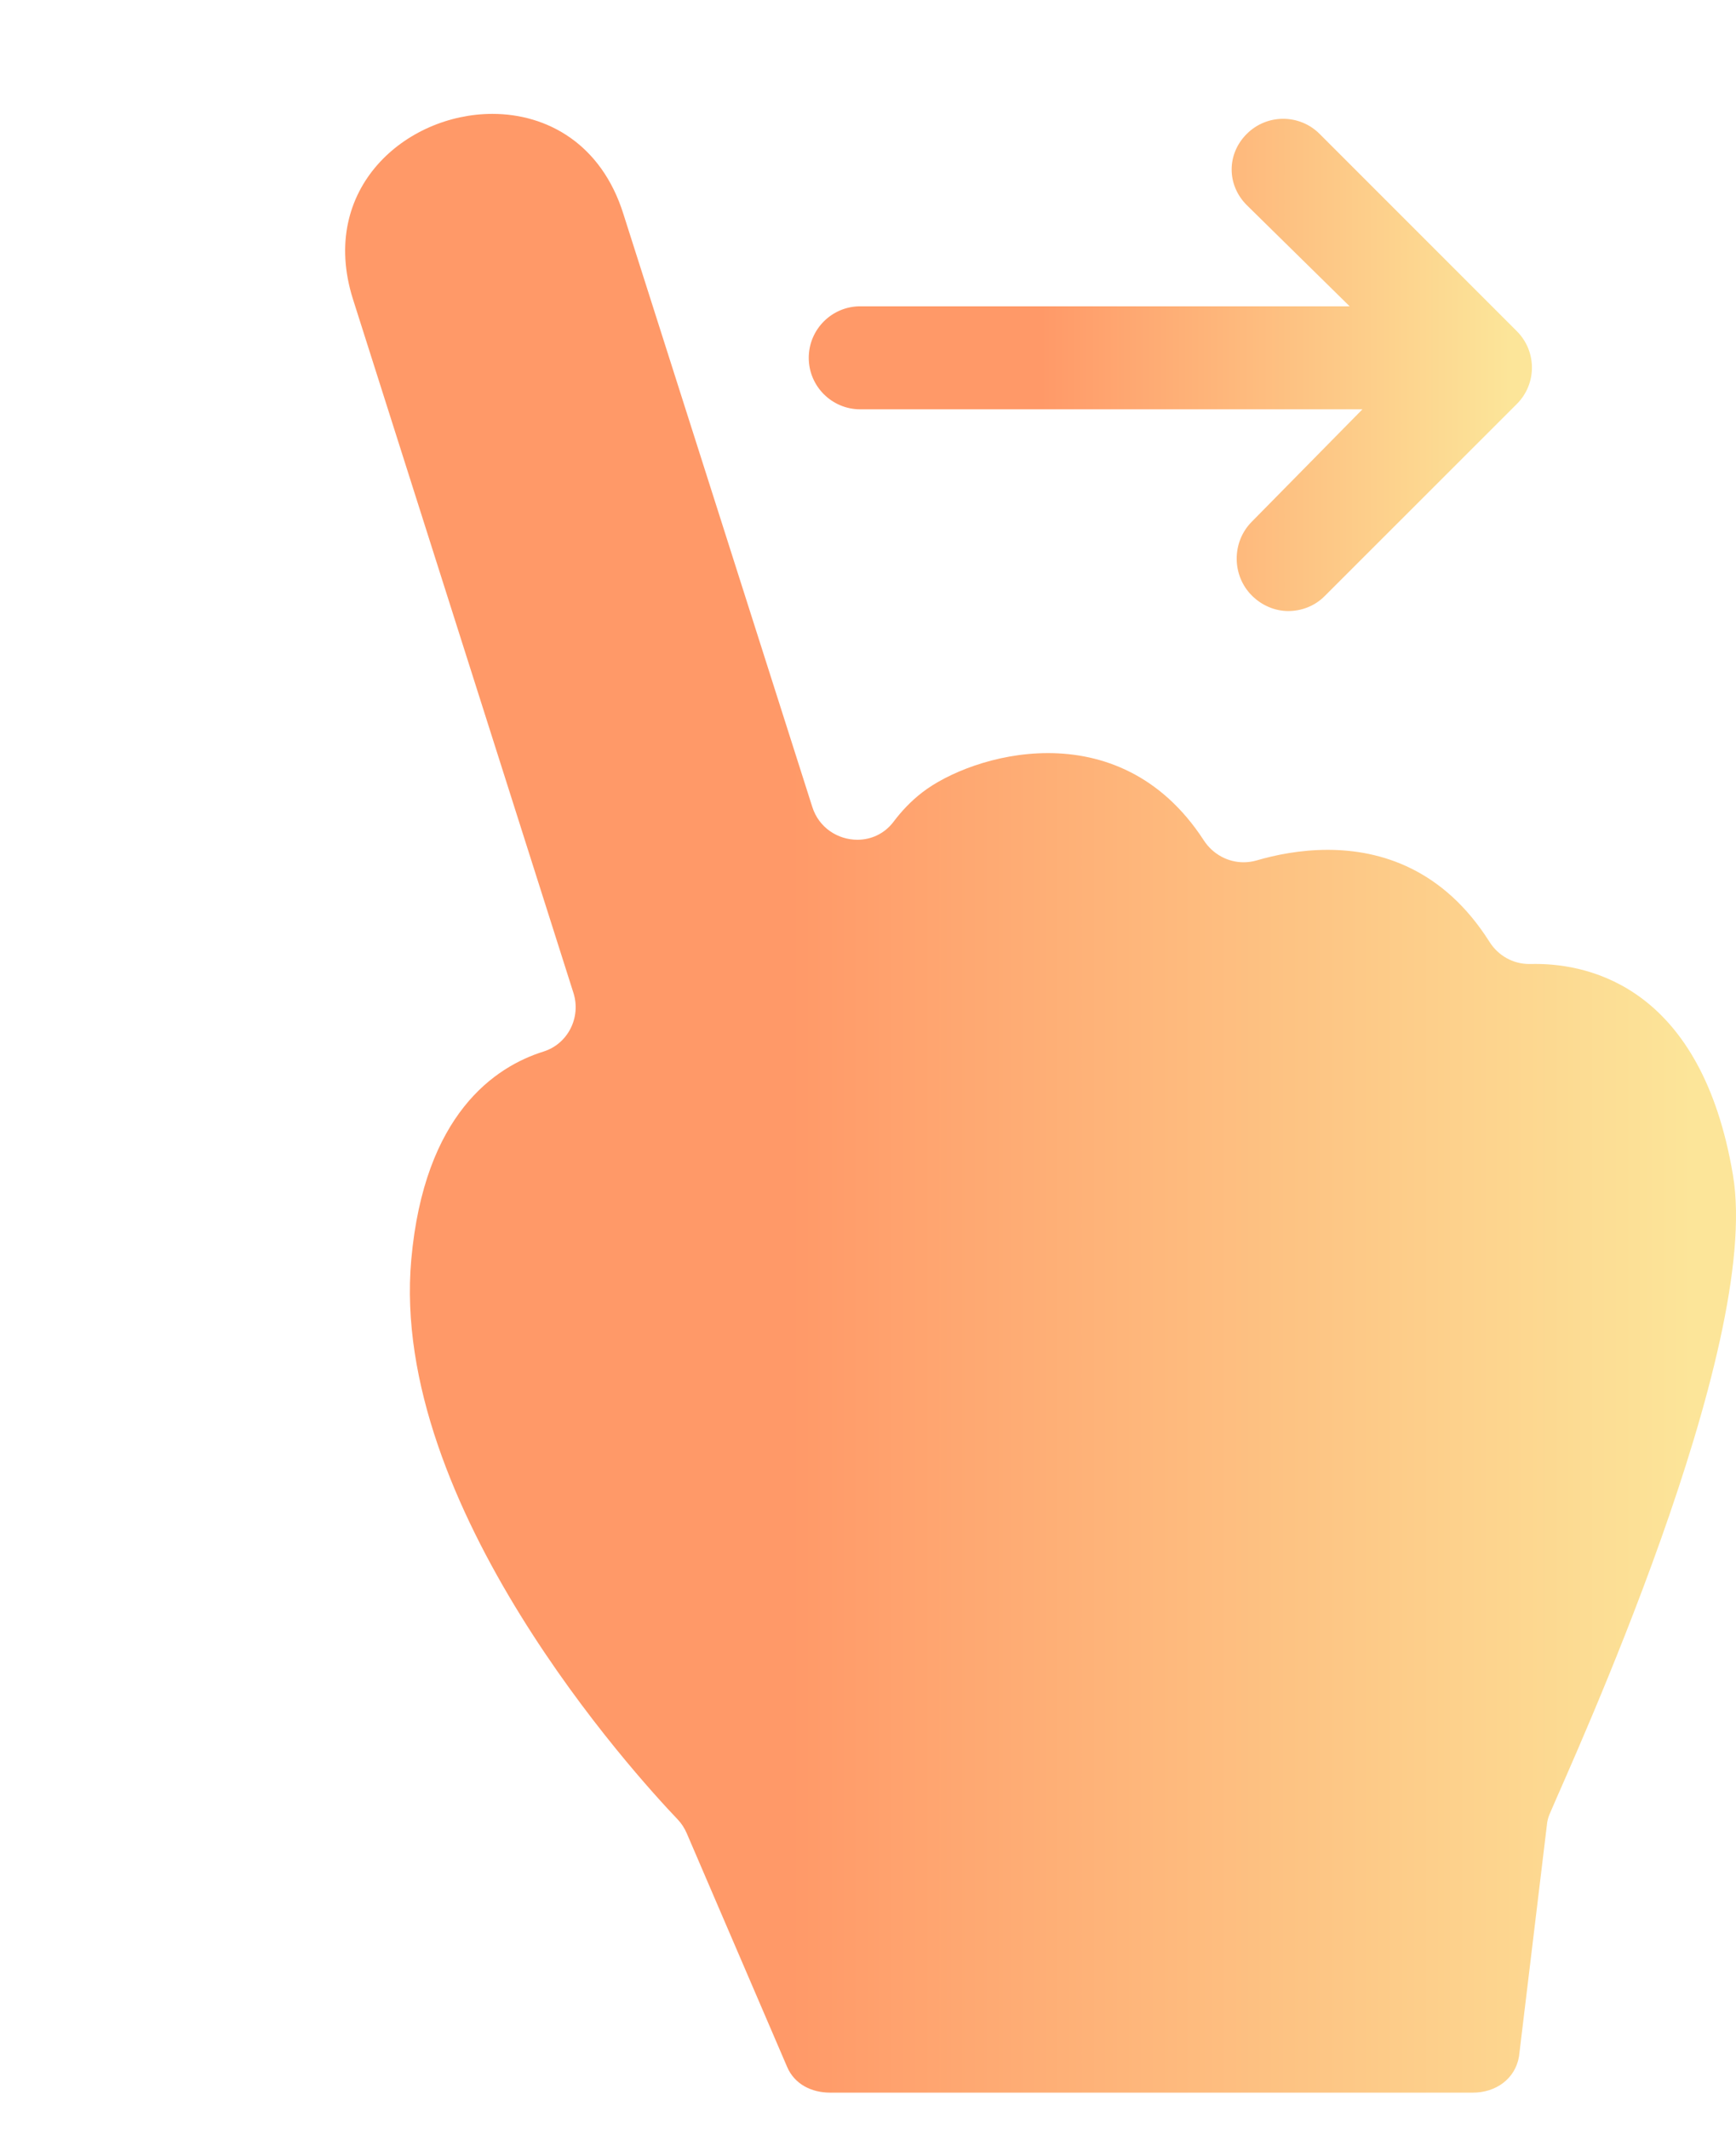
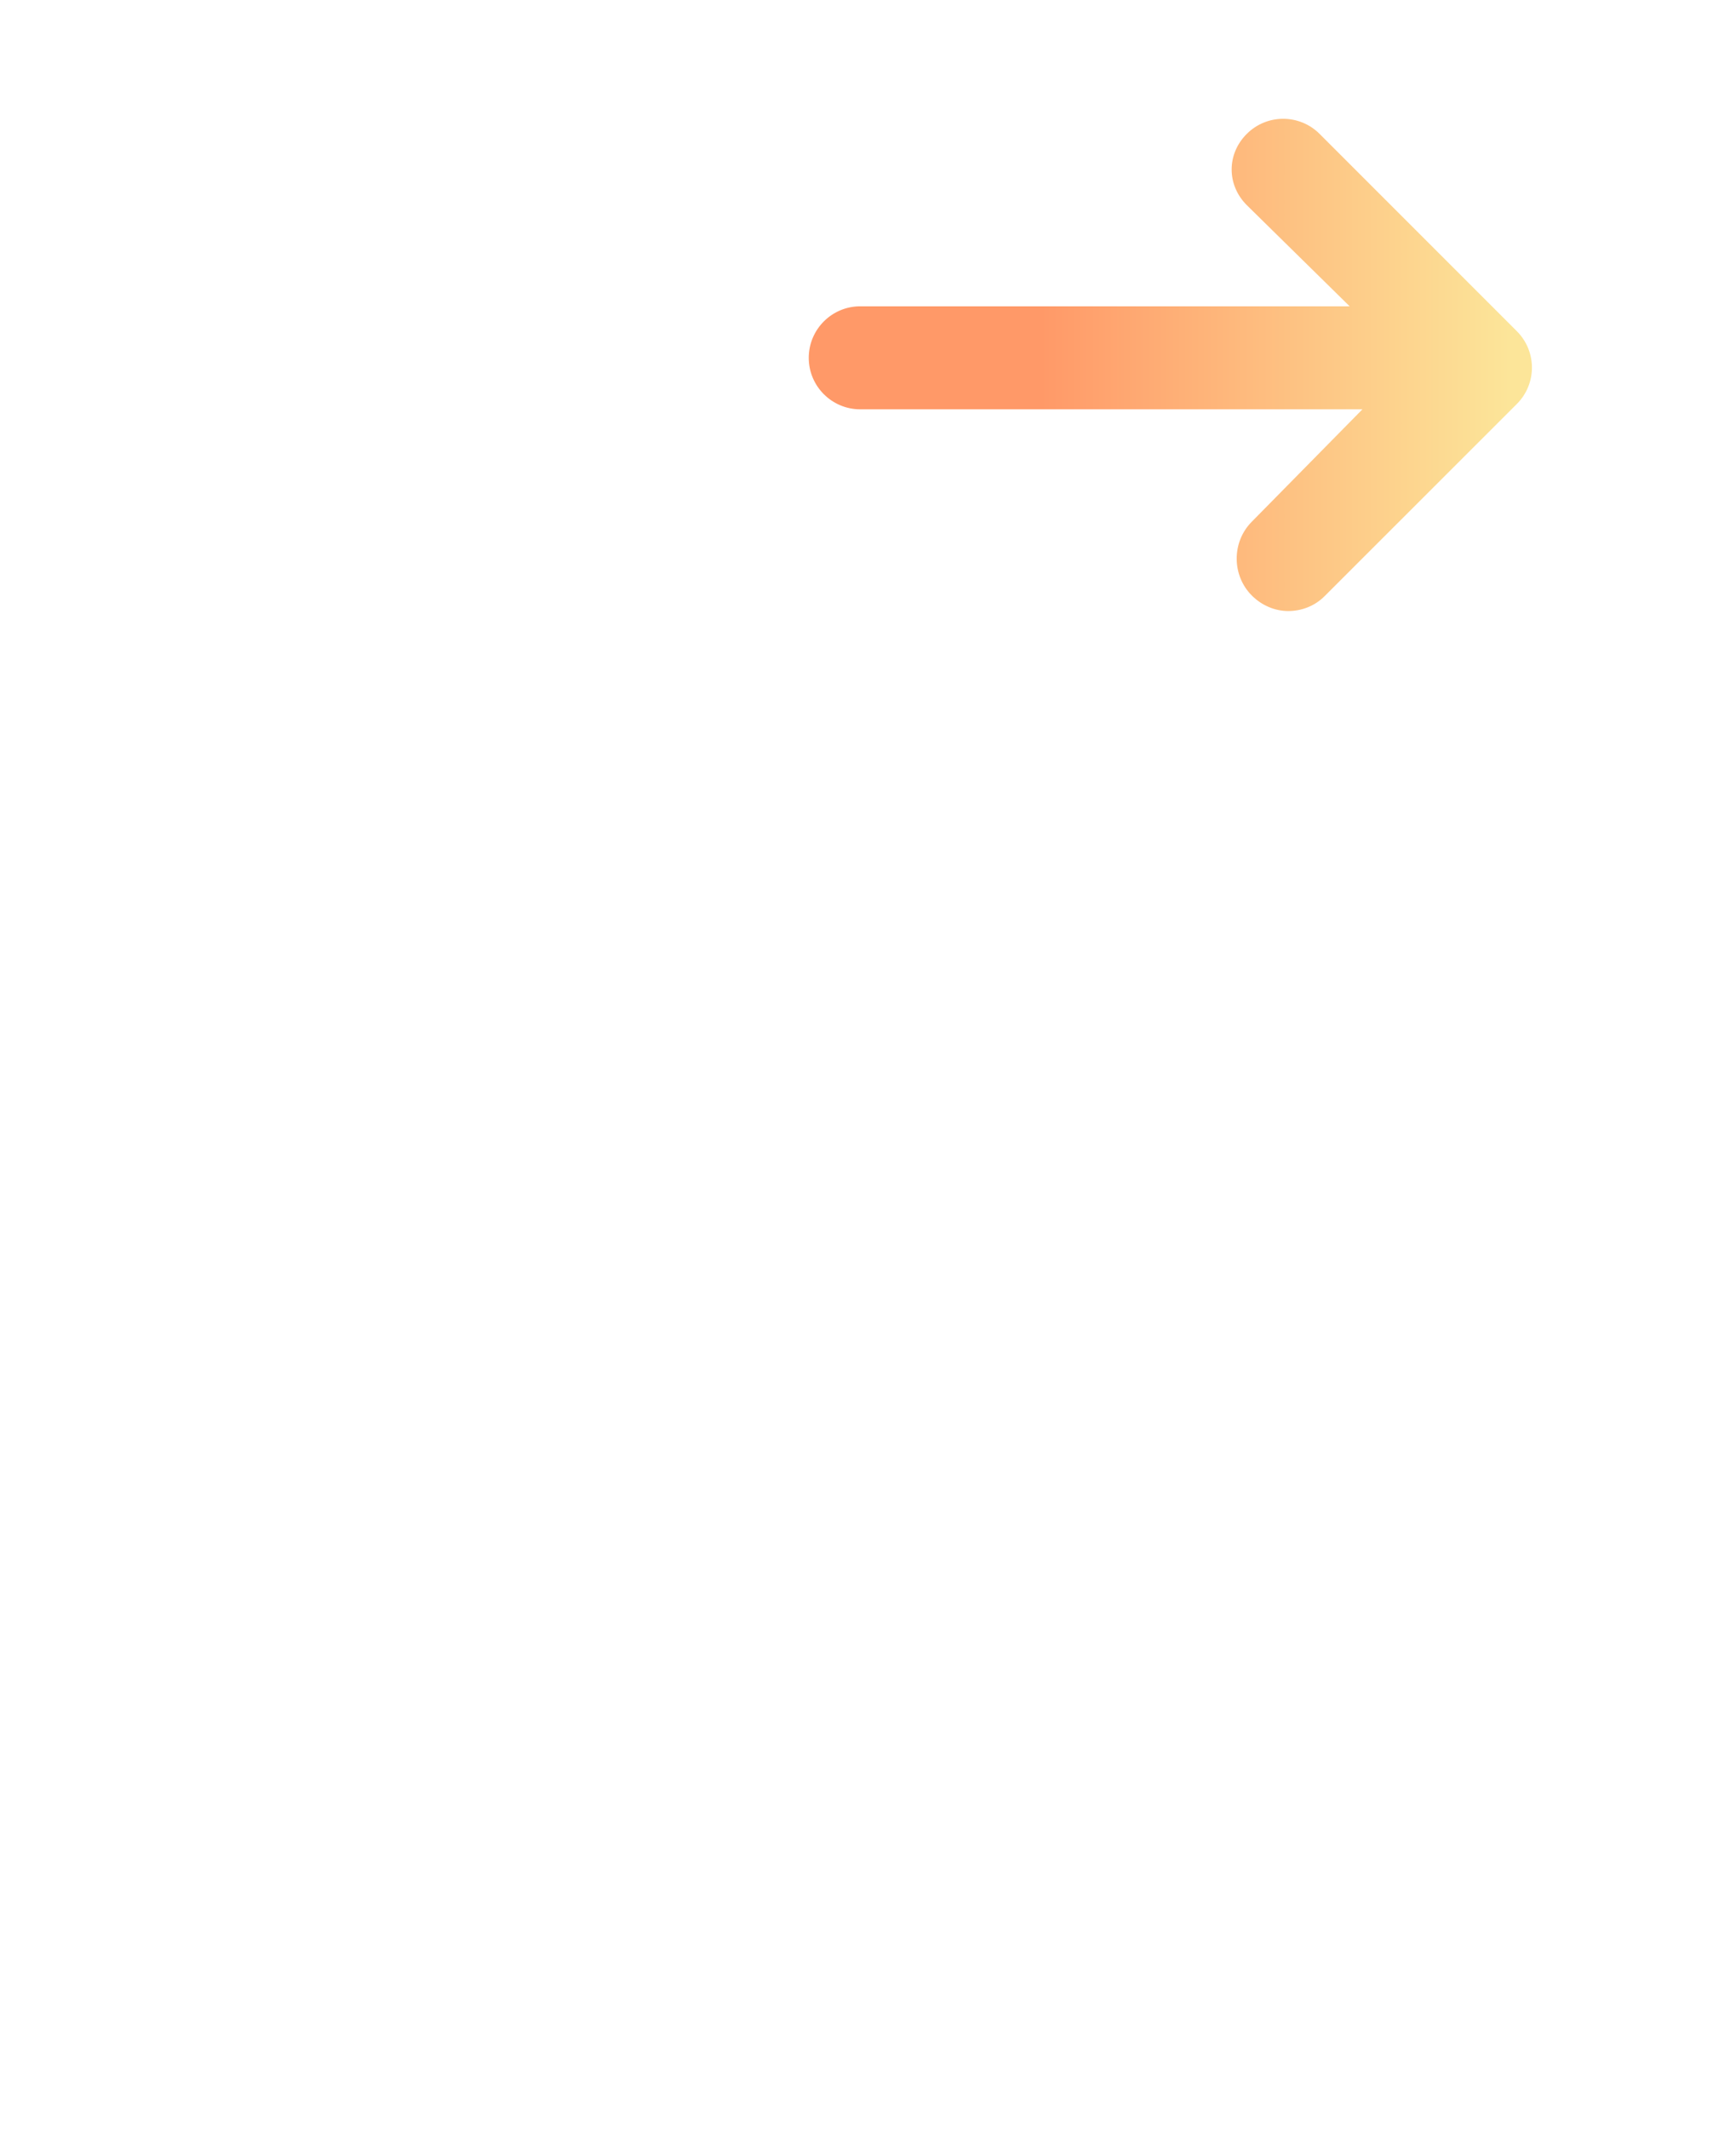
<svg xmlns="http://www.w3.org/2000/svg" width="31" height="38" viewBox="0 0 31 38" fill="none">
-   <path d="M30.946 20.979C30.386 17.64 28.406 17.208 27.419 17.208C27.388 17.208 27.357 17.208 27.328 17.209C27.32 17.209 27.313 17.209 27.306 17.209C27.018 17.209 26.753 17.059 26.599 16.815C25.776 15.513 24.657 15.171 23.709 15.171C23.218 15.171 22.774 15.262 22.44 15.36C22.363 15.382 22.284 15.393 22.207 15.393C21.925 15.393 21.656 15.248 21.496 15.001C20.732 13.825 19.681 13.444 18.714 13.444C17.772 13.444 16.909 13.805 16.467 14.147C16.268 14.301 16.101 14.478 15.959 14.666C15.793 14.888 15.551 14.991 15.31 14.991C14.966 14.991 14.622 14.78 14.504 14.401L11.132 3.82C10.74 2.57 9.772 2.033 8.793 2.033C7.251 2.033 5.684 3.365 6.301 5.335L10.241 17.728C10.378 18.164 10.141 18.635 9.705 18.772C8.841 19.043 7.576 19.886 7.344 22.488C6.952 26.883 11.36 31.703 12.098 32.476C12.167 32.548 12.222 32.632 12.262 32.724L14.056 36.898C14.188 37.206 14.49 37.357 14.825 37.357H26.302C26.709 37.357 27.057 37.113 27.125 36.712L27.629 32.53C27.64 32.466 27.657 32.417 27.683 32.358C28.071 31.442 31.467 24.081 30.946 20.979Z" fill="url(#paint0_linear_199_1158)" />
  <path d="M15.362 7.307H24.329L22.353 9.314C21.994 9.674 21.994 10.271 22.354 10.631C22.533 10.81 22.768 10.908 23.004 10.908C23.239 10.908 23.475 10.822 23.654 10.642L27.086 7.212C27.446 6.853 27.446 6.272 27.086 5.912L23.564 2.39C23.205 2.031 22.622 2.031 22.263 2.391C21.904 2.75 21.904 3.301 22.263 3.661L24.101 5.468H15.362C14.854 5.468 14.442 5.88 14.442 6.388C14.442 6.895 14.854 7.307 15.362 7.307Z" fill="url(#paint1_linear_199_1158)" />
  <defs>
    <linearGradient id="paint0_linear_199_1158" x1="14.114" y1="7.037" x2="30.243" y2="7.037" gradientUnits="userSpaceOnUse">
      <stop stop-color="#FF9968" />
      <stop offset="1" stop-color="#FCE599" />
    </linearGradient>
    <linearGradient id="paint1_linear_199_1158" x1="18.576" y1="3.366" x2="26.962" y2="3.366" gradientUnits="userSpaceOnUse">
      <stop stop-color="#FF9968" />
      <stop offset="1" stop-color="#FCE599" />
    </linearGradient>
  </defs>
</svg>